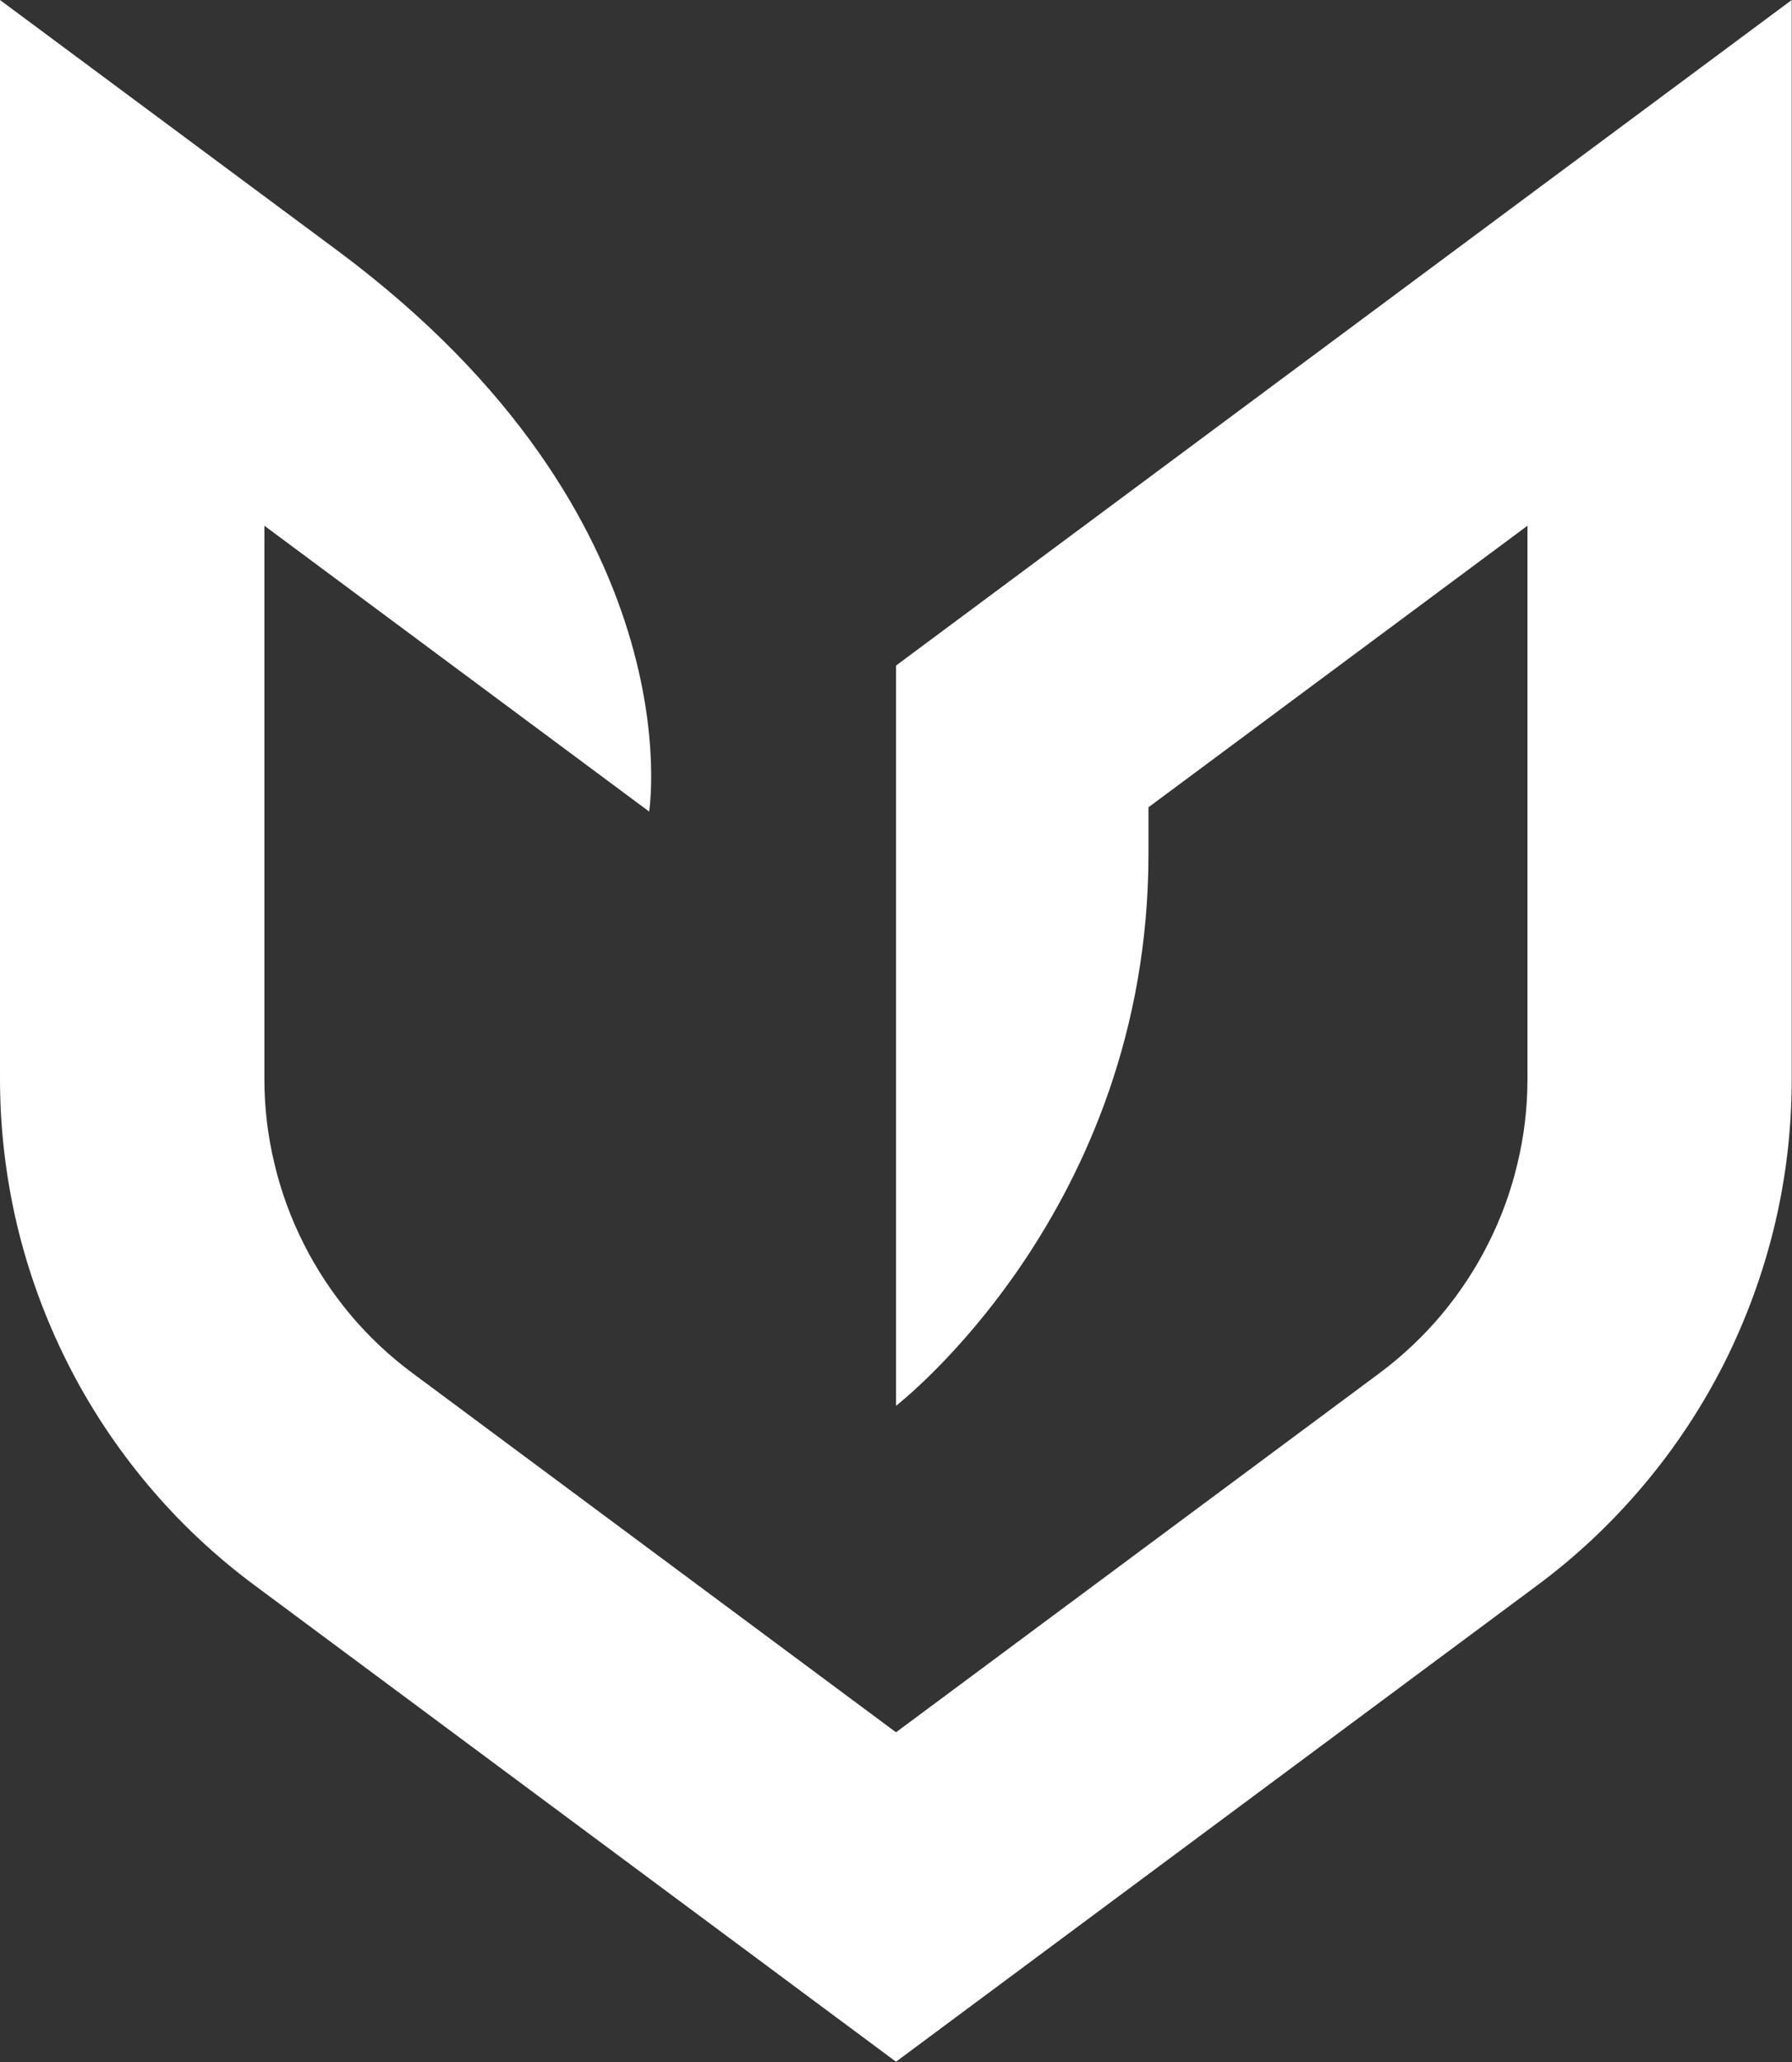
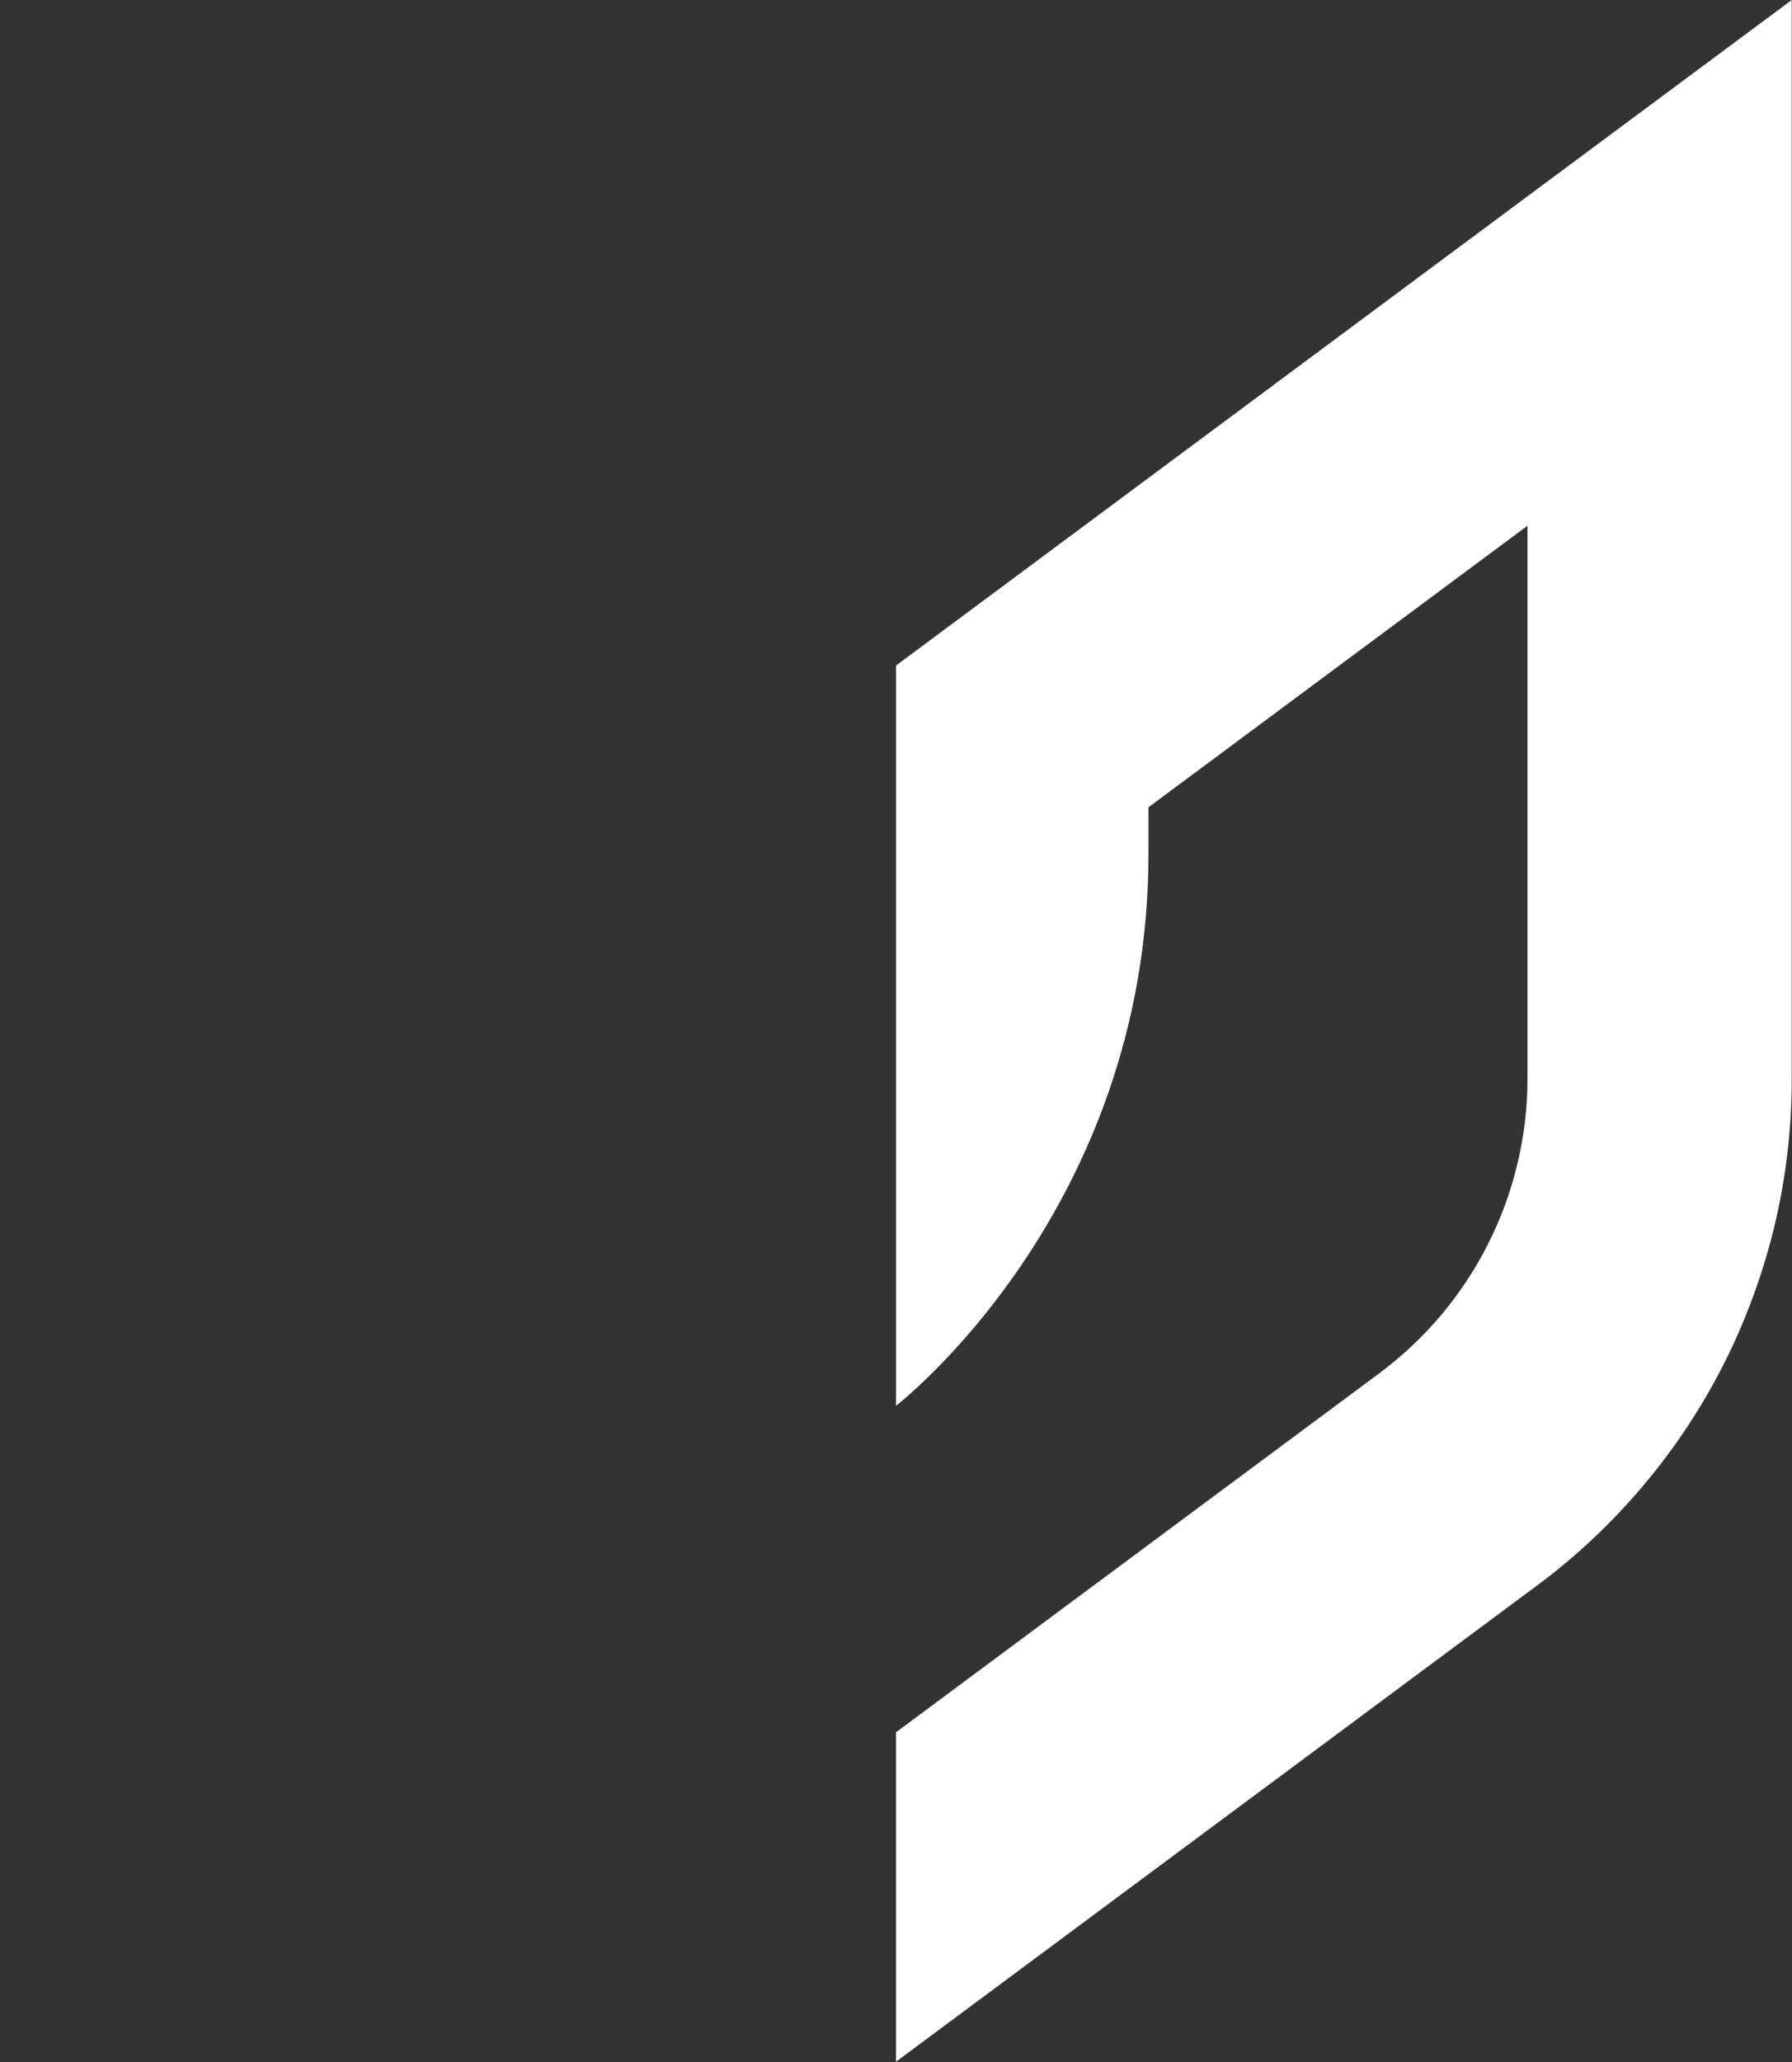
<svg xmlns="http://www.w3.org/2000/svg" version="1.2" viewBox="0 0 1340 1541" width="1340" height="1541">
  <rect x="0" y="0" width="1340" height="1541" fill="#333333" stroke="none" />
  <title>gatos-silver-logo-white-svg</title>
  <style>
		.s0 { fill: #ffffff } 
	</style>
  <g id="Layer_2">
    <g id="Layer_1-2">
-       <path id="Layer" class="s0" d="m670 1294.6v246.2l-479.7-356.1c-29.4-21.8-56.2-47-79.8-75.1c-23.5-28-43.8-58.7-60.2-91.4c-16.5-32.8-29.1-67.3-37.6-102.9c-8.4-35.7-12.7-72.2-12.7-108.8v-806.5l253.3 188c267.4 199.2 232.1 418.5 232.1 418.5l-287.7-213.6v413.6c0 21.2 2.5 42.4 7.5 63.1c4.9 20.7 12.2 40.7 21.8 59.7c9.5 19 21.3 36.8 34.9 53.1c13.7 16.3 29.2 30.9 46.3 43.6z" />
      <path id="Layer" class="s0" d="m1339.8 0v806.5c0 36.6-4.2 73.1-12.7 108.8c-8.5 35.6-21.1 70.1-37.5 102.9c-16.5 32.7-36.7 63.4-60.3 91.4c-23.6 28.1-50.3 53.3-79.7 75.1l-479.6 356.1v-246.2l361.8-268.6c17-12.7 32.5-27.3 46.2-43.6c13.6-16.3 25.4-34.1 34.9-53.1c9.6-19 16.9-39 21.8-59.7c5-20.7 7.5-41.9 7.5-63.1v-413.6l-283.4 210.4v34.6c0 267.3-188.8 412.7-188.8 412.7v-553.2l472.2-350.7z" />
    </g>
  </g>
</svg>